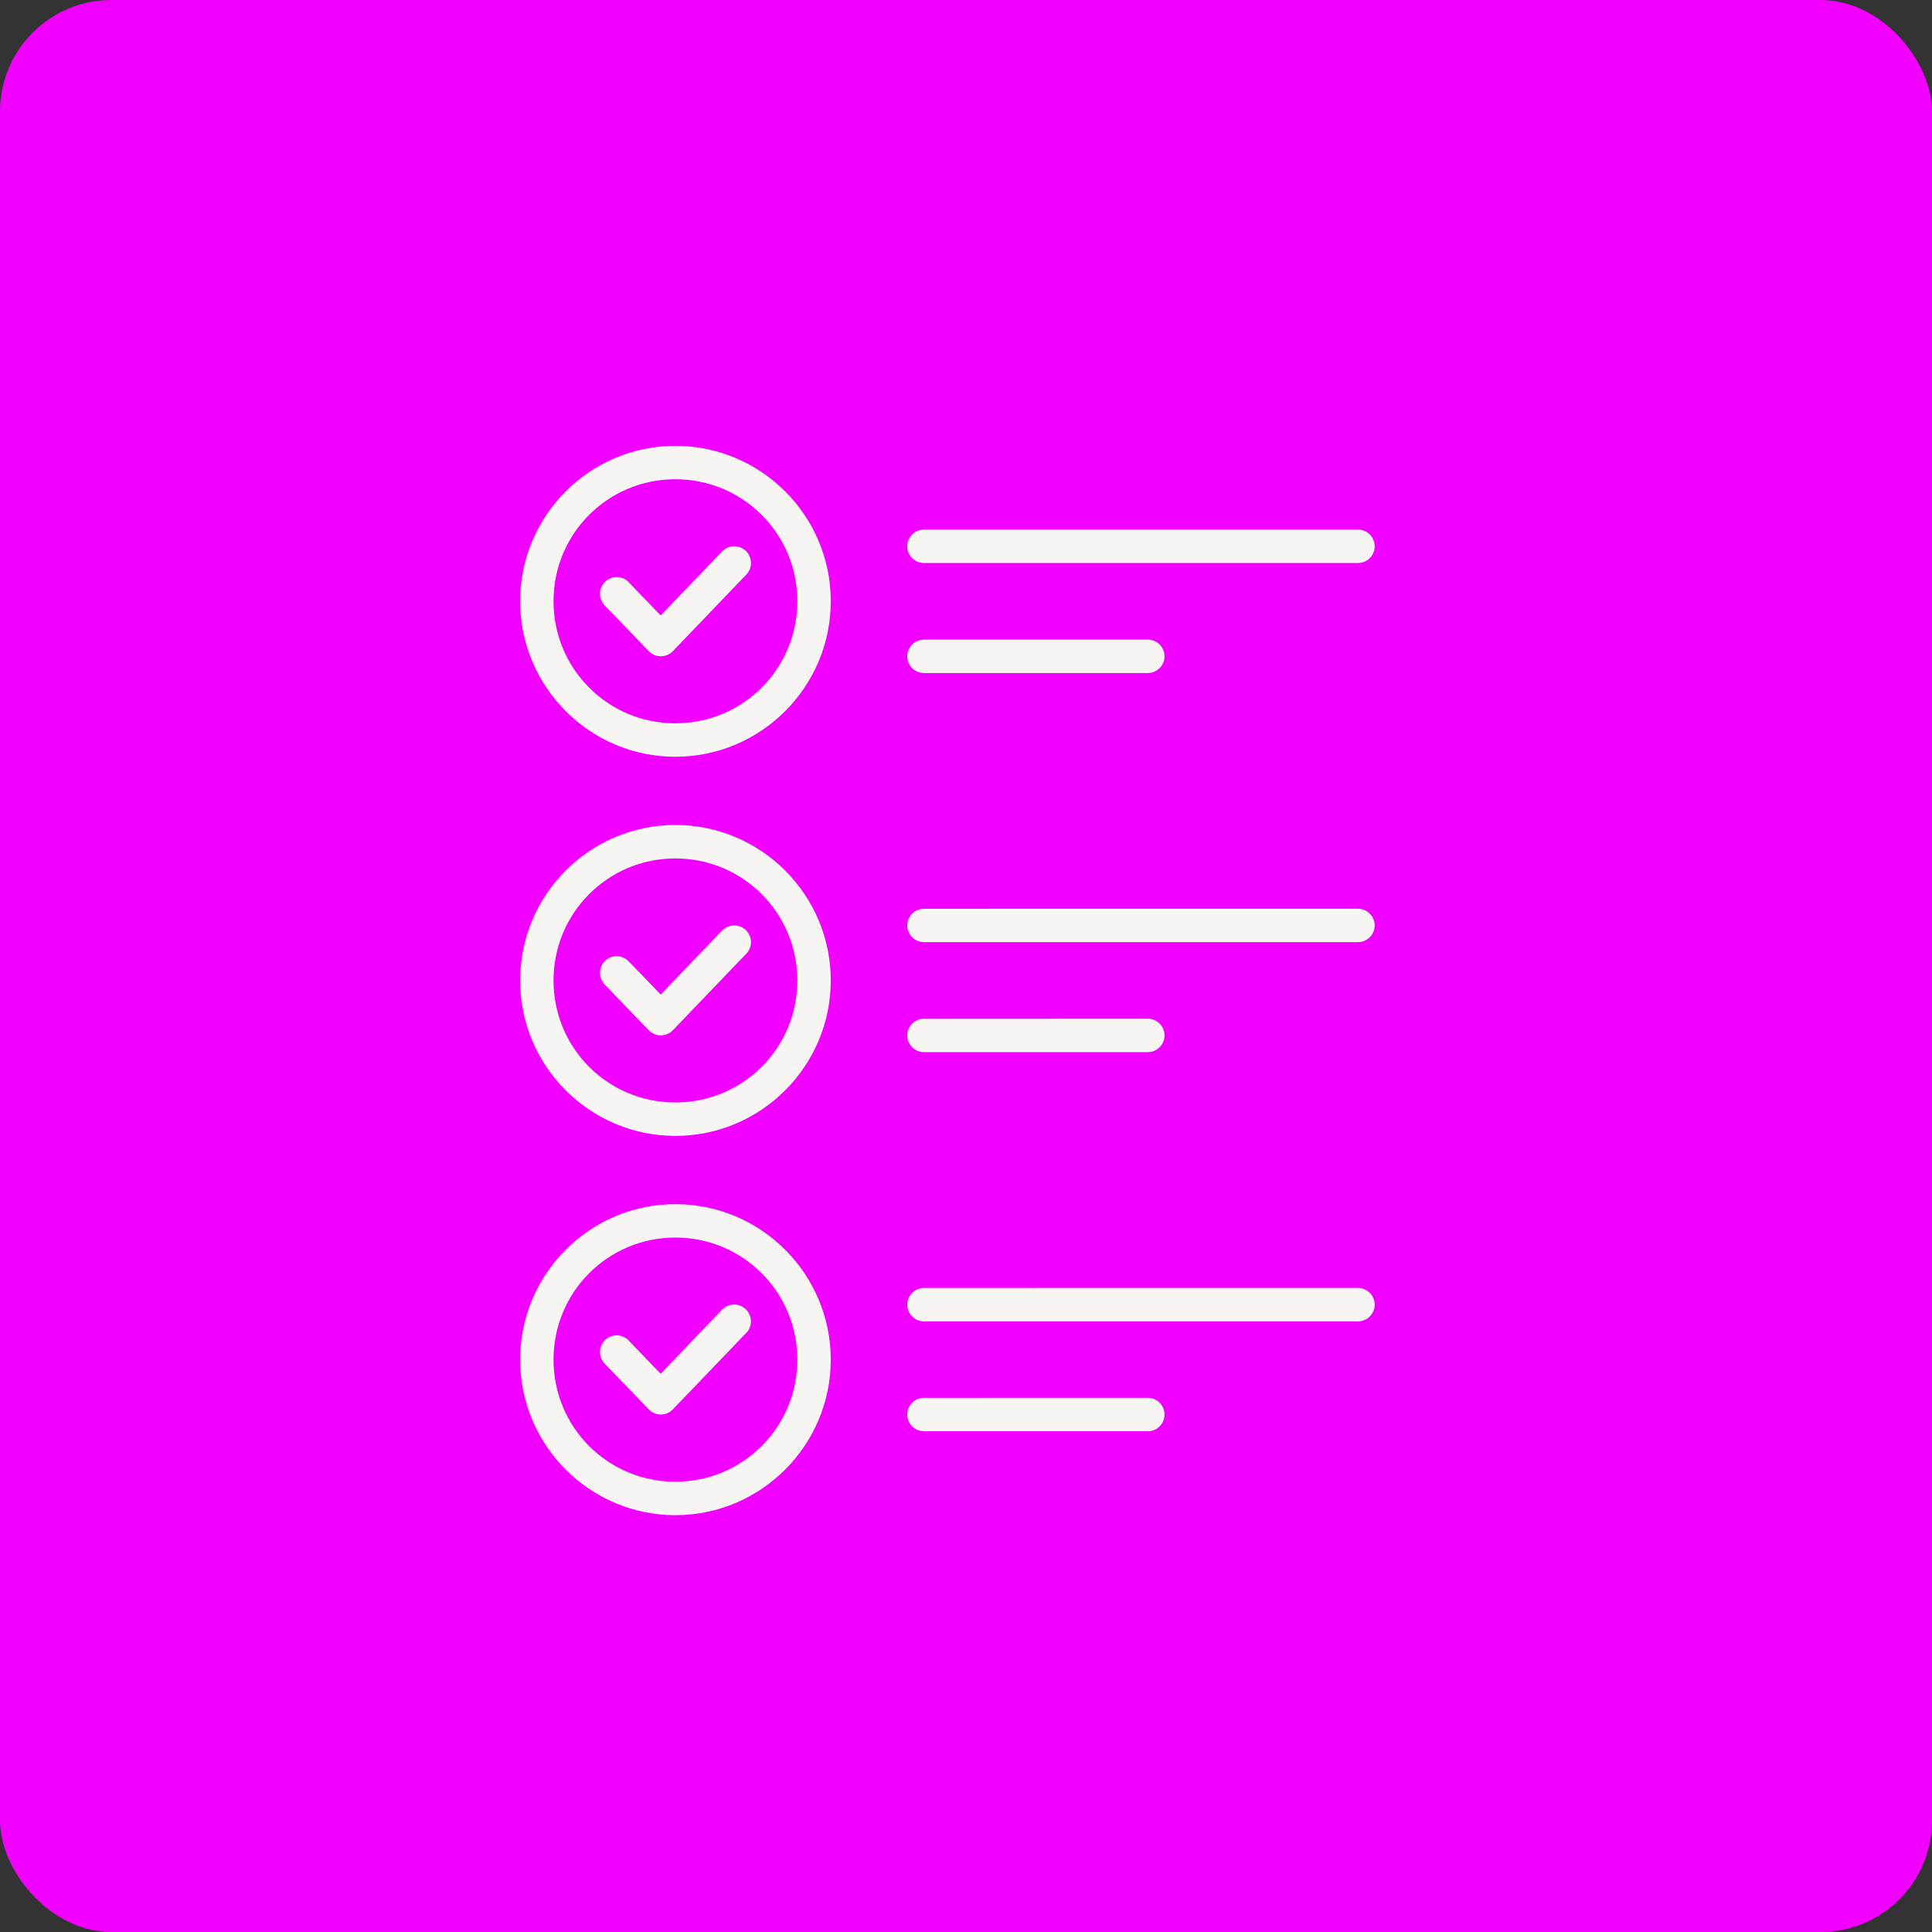
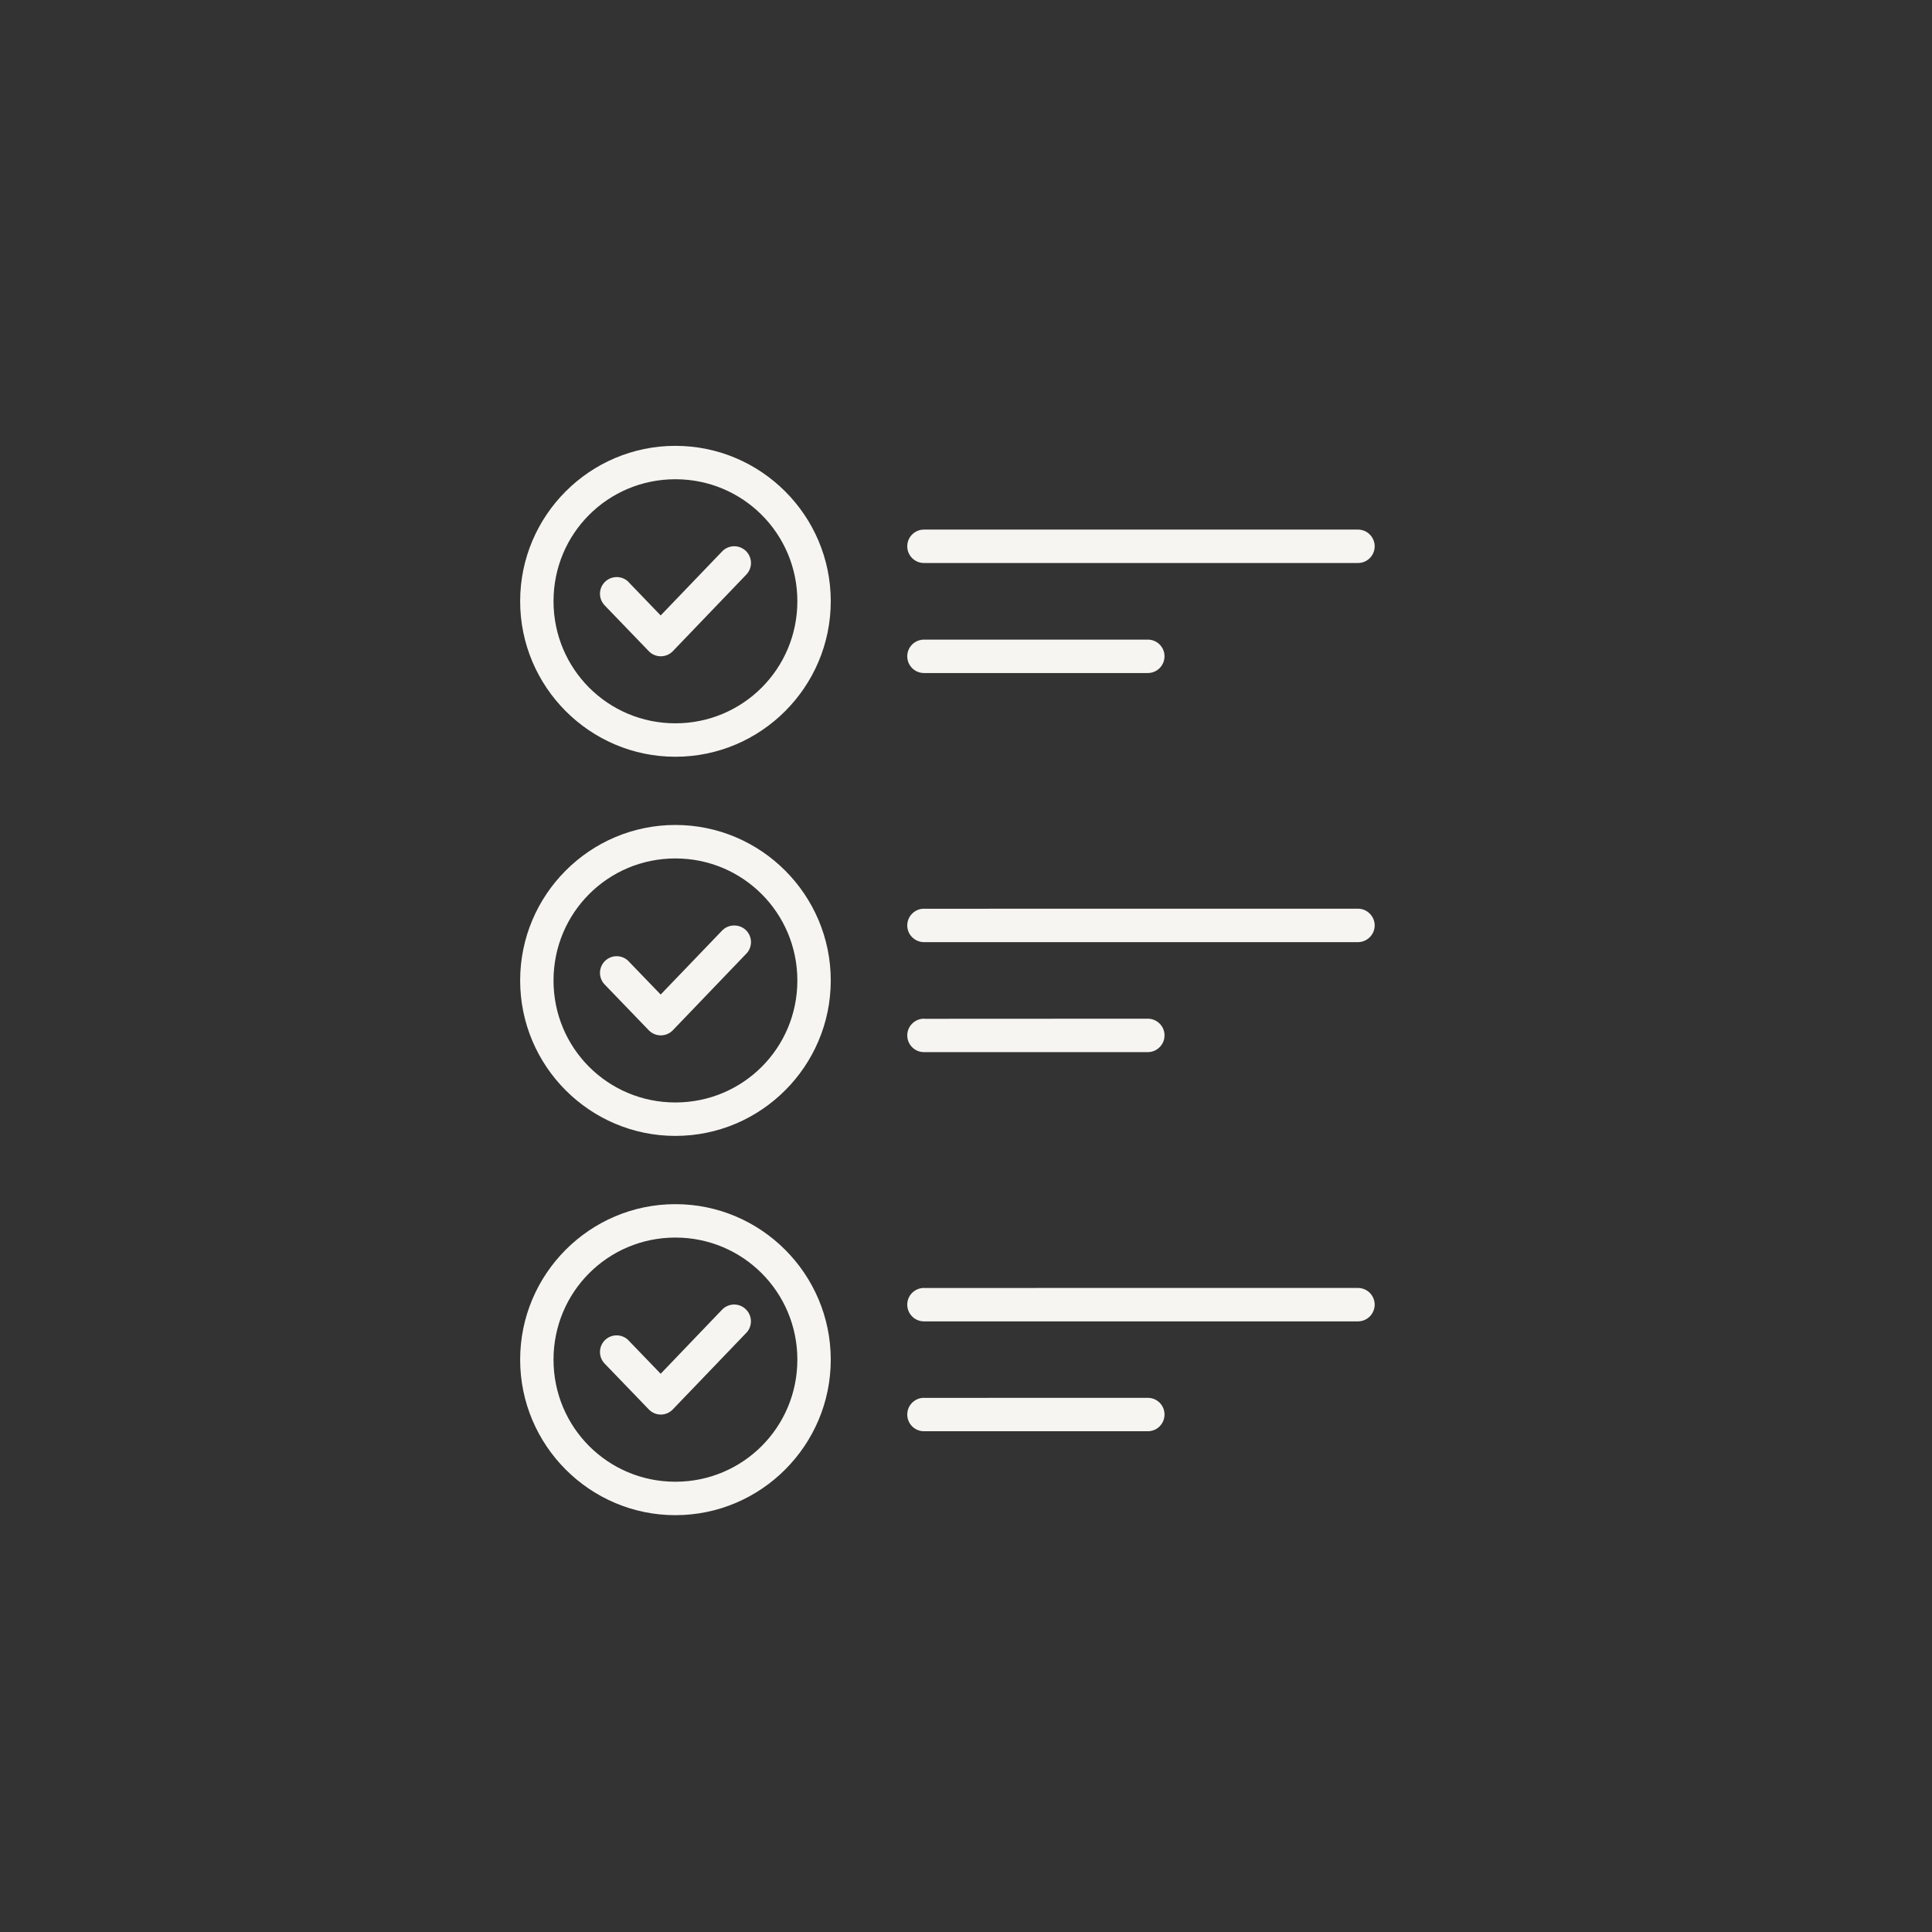
<svg xmlns="http://www.w3.org/2000/svg" width="52" height="52" viewBox="0 0 52 52" fill="none">
  <rect x="0" y="0" width="52" height="52" fill="#333333" stroke="none" />
-   <rect width="52" height="52" rx="3" fill="#F200FF" />
  <path d="M18.178 12C15.874 12 14 13.877 14 16.182C14 18.487 15.875 20.368 18.178 20.368C20.483 20.368 22.36 18.488 22.36 16.182C22.36 13.877 20.483 12 18.178 12ZM18.178 12.899C19.996 12.899 21.461 14.363 21.461 16.182C21.461 18.002 19.995 19.468 18.178 19.468C16.36 19.468 14.898 18.001 14.898 16.182C14.898 14.361 16.36 12.899 18.178 12.899ZM24.871 14.254C24.75 14.253 24.636 14.301 24.551 14.385C24.466 14.47 24.418 14.585 24.419 14.706C24.419 14.825 24.467 14.938 24.552 15.023C24.637 15.107 24.752 15.155 24.871 15.153H36.548C36.668 15.155 36.783 15.107 36.867 15.023C36.952 14.938 36.999 14.825 37 14.706C37 14.585 36.952 14.47 36.867 14.385C36.783 14.301 36.668 14.253 36.548 14.254H24.871ZM19.752 14.702C19.632 14.706 19.519 14.755 19.436 14.842L17.782 16.565L16.919 15.668L16.921 15.667C16.747 15.49 16.464 15.487 16.286 15.658C16.108 15.829 16.102 16.113 16.273 16.292L17.463 17.527H17.462C17.547 17.615 17.664 17.664 17.785 17.664C17.907 17.664 18.024 17.615 18.109 17.527L20.087 15.465C20.17 15.379 20.215 15.263 20.213 15.144C20.21 15.024 20.16 14.911 20.074 14.827C19.987 14.745 19.872 14.7 19.752 14.702ZM24.871 17.216V17.215C24.752 17.215 24.637 17.262 24.552 17.345C24.467 17.43 24.419 17.544 24.419 17.663C24.418 17.782 24.466 17.898 24.551 17.983C24.636 18.068 24.75 18.115 24.871 18.115H30.892C31.012 18.115 31.126 18.068 31.211 17.983C31.296 17.898 31.344 17.782 31.343 17.663C31.343 17.415 31.14 17.214 30.892 17.215L24.871 17.216ZM18.178 22.204C15.874 22.204 14 24.084 14 26.39C14 28.695 15.875 30.573 18.178 30.573C20.483 30.573 22.36 28.695 22.36 26.39C22.36 24.084 20.483 22.204 18.178 22.204ZM18.178 23.105C19.996 23.105 21.461 24.571 21.461 26.391C21.461 28.211 19.995 29.673 18.178 29.673C16.36 29.673 14.898 28.21 14.898 26.391C14.898 24.571 16.36 23.105 18.178 23.105ZM24.871 24.459V24.458C24.75 24.457 24.636 24.505 24.551 24.59C24.466 24.674 24.418 24.789 24.419 24.91C24.419 25.029 24.467 25.143 24.552 25.226C24.637 25.311 24.752 25.358 24.871 25.358H36.548C36.668 25.358 36.781 25.311 36.866 25.226C36.951 25.143 36.999 25.029 37 24.91C37 24.789 36.952 24.674 36.867 24.59C36.783 24.505 36.668 24.457 36.548 24.458H30.71L24.871 24.459ZM19.752 24.91C19.632 24.911 19.52 24.96 19.436 25.046L17.782 26.768L16.919 25.873H16.921C16.747 25.695 16.464 25.69 16.286 25.862C16.108 26.033 16.102 26.317 16.273 26.496L17.463 27.731L17.462 27.73C17.547 27.818 17.664 27.867 17.785 27.867C17.907 27.867 18.024 27.818 18.109 27.73L20.087 25.668V25.669C20.17 25.584 20.215 25.468 20.213 25.347C20.21 25.228 20.16 25.114 20.074 25.032C19.987 24.951 19.871 24.906 19.752 24.91ZM24.871 27.421V27.418C24.752 27.418 24.637 27.465 24.552 27.55C24.467 27.633 24.419 27.748 24.419 27.866C24.418 27.987 24.466 28.102 24.551 28.186C24.636 28.271 24.75 28.319 24.871 28.318H30.892C31.012 28.319 31.126 28.271 31.211 28.186C31.296 28.102 31.344 27.987 31.343 27.866C31.343 27.618 31.14 27.418 30.892 27.418L24.871 27.421ZM18.178 32.41C15.874 32.41 14 34.29 14 36.596C14 38.901 15.875 40.781 18.178 40.781C20.483 40.781 22.36 38.901 22.36 36.596C22.36 34.29 20.483 32.41 18.178 32.41ZM18.178 33.309C19.996 33.309 21.461 34.776 21.461 36.595C21.461 38.416 19.995 39.881 18.178 39.881C16.36 39.881 14.898 38.416 14.898 36.595C14.898 34.775 16.36 33.309 18.178 33.309ZM24.871 34.667V34.665C24.752 34.665 24.637 34.712 24.552 34.795C24.467 34.88 24.419 34.993 24.419 35.113C24.418 35.233 24.466 35.348 24.551 35.433C24.636 35.518 24.75 35.565 24.871 35.565H36.548C36.668 35.565 36.783 35.518 36.867 35.433C36.952 35.348 37 35.233 37 35.113C36.999 34.994 36.951 34.88 36.866 34.795C36.781 34.712 36.668 34.665 36.548 34.665H30.71L24.871 34.667ZM19.785 35.112C19.655 35.105 19.527 35.155 19.436 35.249L17.782 36.975L16.919 36.079H16.921C16.748 35.901 16.465 35.895 16.286 36.066C16.108 36.237 16.102 36.521 16.273 36.7L17.463 37.935L17.462 37.934C17.547 38.023 17.663 38.073 17.785 38.073C17.907 38.073 18.024 38.023 18.109 37.934L20.087 35.873V35.874C20.258 35.695 20.252 35.412 20.074 35.24C19.996 35.163 19.894 35.119 19.785 35.112ZM24.871 37.624V37.623C24.752 37.621 24.637 37.669 24.552 37.753C24.467 37.836 24.419 37.951 24.419 38.071C24.418 38.19 24.466 38.306 24.551 38.391C24.636 38.475 24.75 38.523 24.871 38.522H30.892C31.012 38.523 31.128 38.475 31.211 38.391C31.296 38.306 31.344 38.19 31.343 38.071C31.343 37.822 31.14 37.621 30.892 37.623L24.871 37.624Z" fill="#F6F5F1" />
</svg>